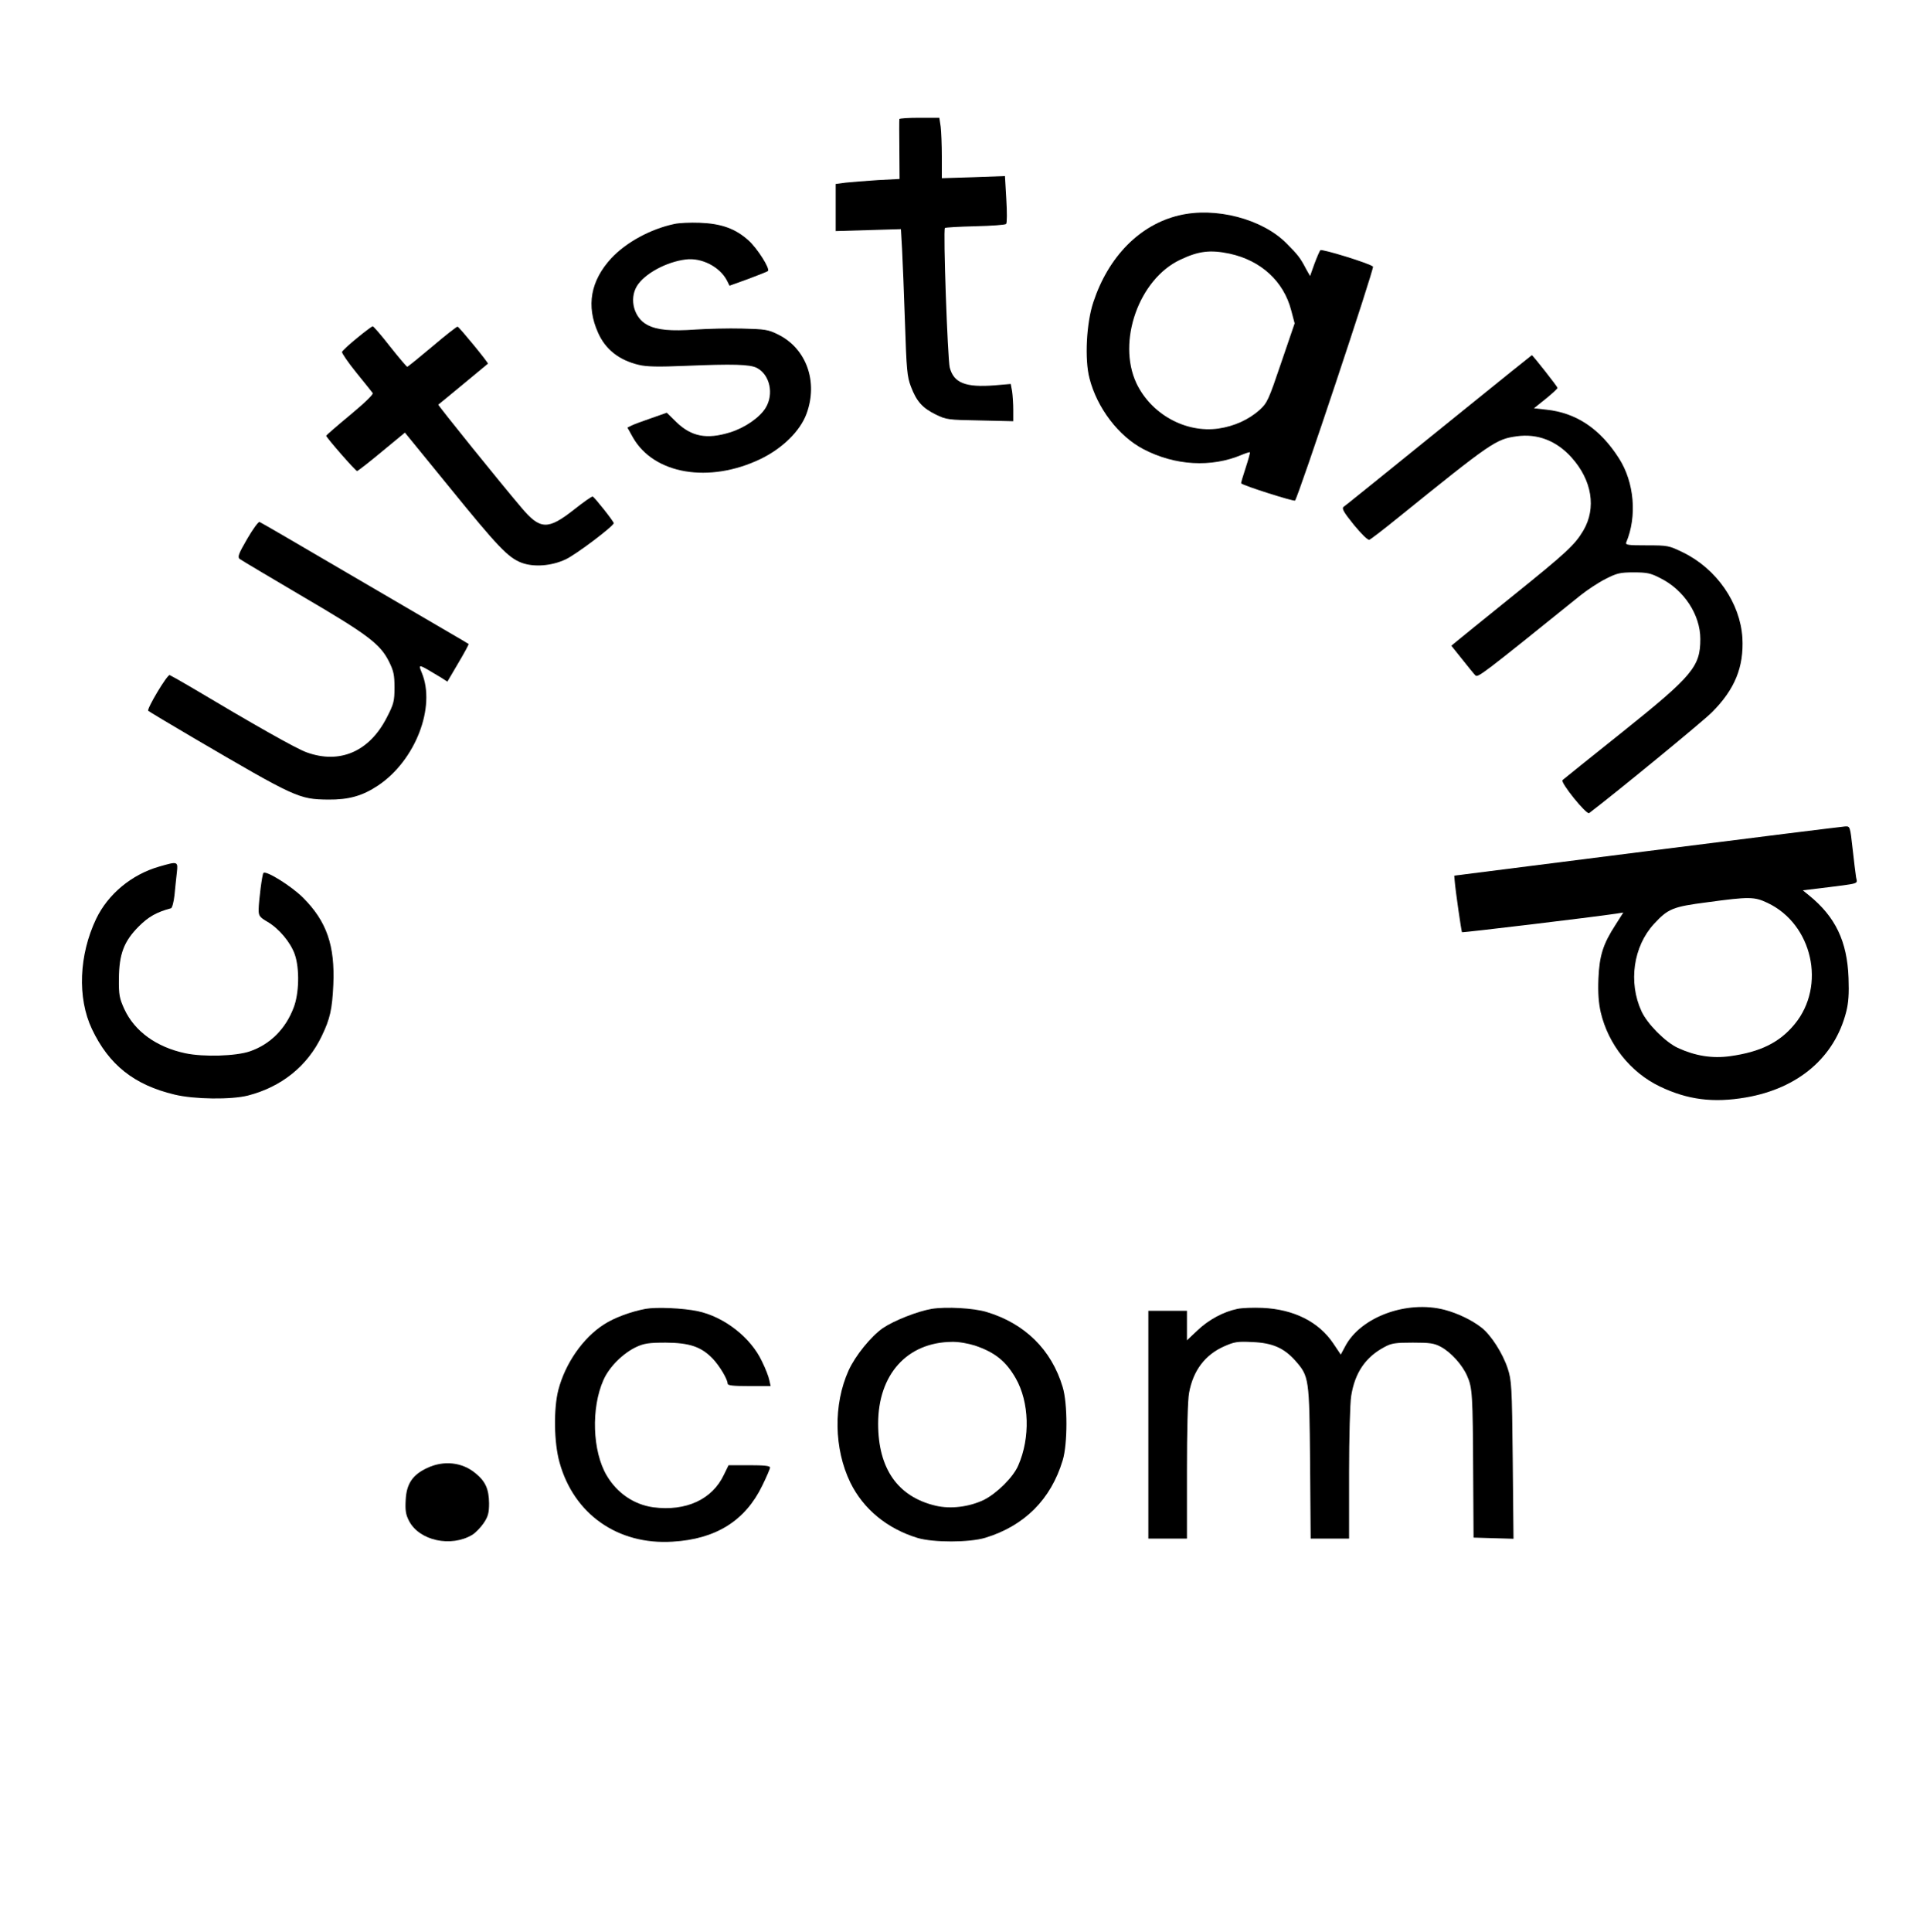
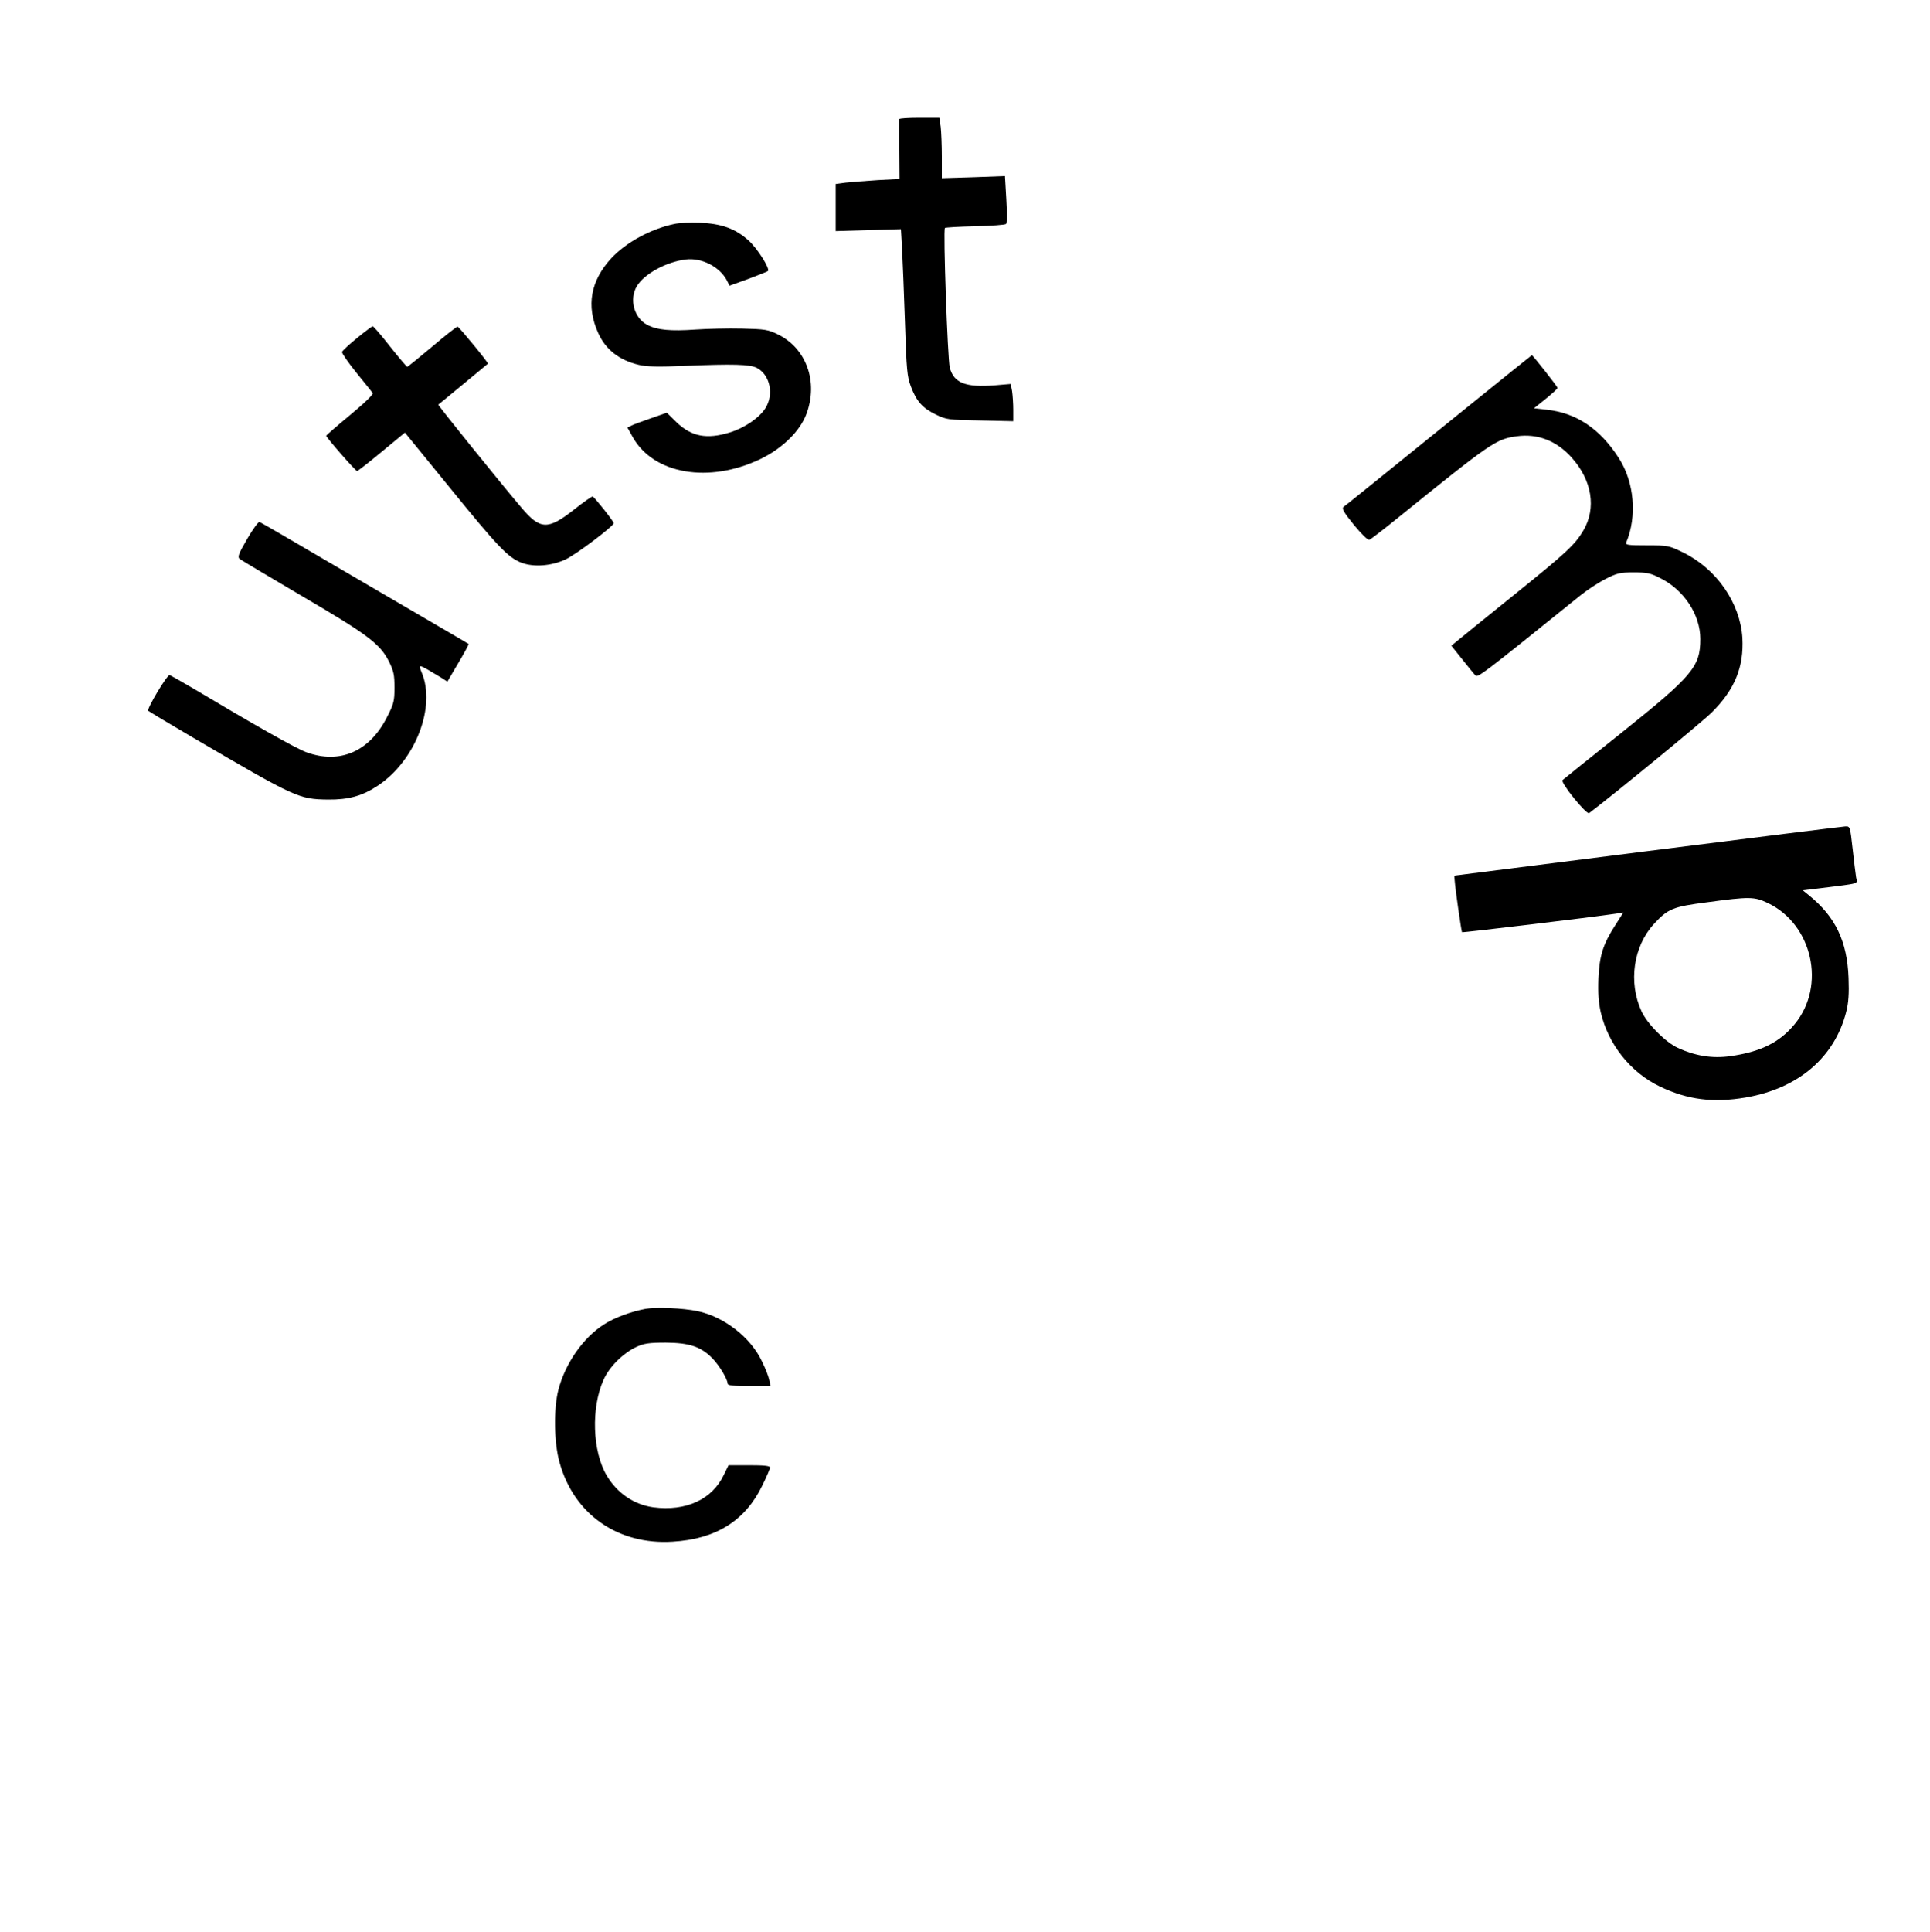
<svg xmlns="http://www.w3.org/2000/svg" version="1.0" width="1000" height="1001" viewBox="0 0 1000 1001" preserveAspectRatio="xMidYMid meet">
  <g transform="translate(0,1001) scale(0.1,-0.1)" fill="#000000" stroke="none">
    <path d="M4660 9393 c-1 -5 -1 -76 0 -159 l1 -151 -113 -6 c-62 -4 -137 -10 -165 -13 l-53 -7 0 -122 0 -122 169 5 169 5 6 -104 c3 -57 10 -228 15 -379 8 -246 11 -281 31 -333 29 -76 59 -110 128 -144 55 -27 64 -28 230 -31 l172 -4 0 59 c0 32 -3 75 -6 96 l-7 38 -82 -7 c-152 -12 -213 12 -234 92 -11 44 -35 714 -25 723 3 3 74 7 157 9 84 2 156 7 160 12 5 4 5 61 1 128 l-7 120 -163 -6 -164 -5 0 110 c0 61 -3 131 -6 157 l-7 46 -103 0 c-57 0 -104 -3 -104 -7z" />
-     <path d="M6108 8894 c-202 -48 -365 -213 -443 -449 -36 -107 -46 -297 -20 -395 39 -153 151 -300 280 -367 163 -85 351 -96 509 -29 22 9 41 15 42 13 2 -2 -8 -38 -22 -81 -14 -42 -25 -79 -23 -80 14 -13 274 -95 279 -89 17 19 412 1205 404 1212 -18 17 -266 93 -273 85 -4 -5 -18 -37 -31 -72 l-22 -62 -21 37 c-29 56 -42 73 -100 131 -125 128 -370 192 -559 146z m263 -198 c162 -35 280 -143 319 -293 l18 -68 -70 -205 c-65 -192 -72 -207 -111 -243 -57 -51 -132 -85 -214 -97 -171 -24 -349 75 -425 235 -101 216 13 538 226 639 96 46 157 53 257 32z" />
    <path d="M3495 8850 c-124 -26 -250 -95 -327 -177 -108 -117 -132 -247 -69 -387 38 -86 109 -142 211 -166 41 -10 101 -11 245 -5 241 10 331 8 367 -11 67 -35 89 -135 45 -207 -31 -50 -107 -103 -185 -127 -120 -37 -199 -22 -277 53 l-50 49 -80 -28 c-44 -15 -90 -32 -102 -38 l-22 -11 29 -52 c109 -190 394 -238 660 -111 114 55 206 145 239 235 61 166 -1 338 -147 410 -52 26 -68 28 -187 31 -71 2 -179 -1 -240 -5 -129 -9 -200 -3 -251 24 -69 36 -95 133 -54 201 39 64 153 126 254 138 82 10 175 -38 212 -108 l14 -28 97 35 c53 20 99 38 102 41 12 12 -55 118 -101 159 -68 61 -141 87 -253 91 -49 2 -108 -1 -130 -6z" />
    <path d="M1850 8259 c-41 -33 -76 -66 -78 -72 -1 -7 32 -55 74 -107 42 -52 81 -100 85 -106 5 -6 -38 -48 -116 -113 -69 -57 -125 -106 -125 -108 0 -9 152 -183 160 -183 4 0 62 45 128 100 l120 99 230 -282 c251 -309 304 -365 374 -392 64 -24 155 -17 228 17 53 24 250 173 250 188 0 9 -99 134 -109 138 -5 1 -48 -29 -97 -68 -135 -106 -175 -105 -272 10 -109 128 -434 531 -431 534 2 1 60 49 129 106 69 57 127 105 128 106 5 3 -147 188 -157 192 -4 1 -63 -45 -131 -103 -69 -58 -127 -105 -130 -105 -3 0 -43 47 -89 105 -45 58 -86 105 -90 105 -3 0 -40 -27 -81 -61z" />
    <path d="M7600 7899 c-184 -149 -400 -323 -479 -387 -80 -64 -151 -122 -159 -127 -11 -9 -1 -27 53 -94 39 -47 72 -80 80 -77 7 2 73 53 146 112 489 395 510 409 618 424 107 15 206 -23 284 -110 106 -118 129 -262 61 -378 -44 -74 -84 -112 -366 -339 -149 -120 -281 -227 -294 -238 l-24 -20 56 -70 c30 -38 61 -76 68 -83 13 -14 30 -1 545 414 35 28 94 67 130 85 59 30 75 34 146 34 69 0 88 -4 138 -30 123 -61 207 -190 207 -315 0 -143 -39 -190 -405 -483 -165 -132 -304 -243 -309 -248 -13 -11 124 -181 138 -171 137 104 588 474 636 522 119 119 166 235 158 385 -11 181 -133 358 -307 443 -74 36 -79 37 -189 37 -96 0 -111 2 -106 15 57 135 42 311 -37 435 -98 154 -222 237 -378 253 l-63 7 61 49 c33 27 61 52 61 57 0 6 -128 169 -133 169 -1 0 -153 -122 -337 -271z" />
    <path d="M1281 7219 c-44 -76 -51 -93 -40 -104 8 -6 154 -93 324 -193 340 -199 404 -247 450 -338 25 -50 29 -71 29 -136 0 -70 -4 -85 -39 -153 -90 -178 -244 -245 -417 -182 -55 20 -269 141 -601 339 -54 32 -103 59 -108 61 -13 3 -120 -176 -111 -185 4 -4 108 -66 232 -139 533 -312 548 -319 700 -321 107 -1 178 19 259 73 193 129 301 407 226 585 -19 47 -21 47 102 -27 l31 -20 57 97 c31 52 55 97 53 98 -2 2 -46 28 -98 58 -52 30 -293 171 -534 312 -242 142 -445 260 -451 262 -6 3 -35 -37 -64 -87z" />
    <path d="M8535 5601 l-1000 -127 2 -24 c4 -54 35 -265 38 -269 4 -3 678 78 798 96 l38 6 -40 -63 c-65 -100 -84 -160 -89 -280 -3 -74 1 -125 12 -174 39 -166 154 -311 306 -384 144 -69 276 -86 446 -57 272 47 460 208 520 444 12 47 15 94 12 175 -7 190 -68 317 -205 428 l-32 26 92 11 c213 27 190 20 184 57 -3 18 -11 85 -18 148 -13 115 -13 116 -38 115 -15 -1 -476 -58 -1026 -128z m623 -268 c233 -110 305 -429 141 -628 -78 -95 -177 -144 -334 -166 -93 -13 -181 1 -272 43 -64 30 -158 124 -188 190 -69 150 -42 336 65 452 73 79 97 89 275 112 220 30 245 29 313 -3z" />
-     <path d="M825 5521 c-143 -41 -265 -142 -327 -271 -89 -187 -98 -409 -22 -570 88 -186 219 -290 428 -340 103 -25 294 -27 381 -5 174 45 308 153 382 308 43 89 54 138 60 265 9 204 -34 329 -157 452 -59 59 -191 142 -205 128 -7 -6 -24 -143 -25 -190 0 -32 5 -39 44 -62 61 -35 121 -107 143 -169 26 -74 23 -204 -6 -278 -42 -110 -122 -189 -226 -225 -72 -25 -241 -30 -335 -10 -150 32 -263 114 -316 229 -25 55 -29 73 -28 157 1 128 26 194 103 271 50 50 92 74 167 94 6 2 14 32 18 67 3 34 9 87 12 116 7 61 6 61 -91 33z" />
-     <path d="M3345 3230 c-75 -14 -163 -46 -216 -81 -108 -69 -200 -201 -236 -339 -25 -97 -23 -272 6 -375 74 -269 303 -429 586 -411 225 13 377 109 465 291 22 45 40 87 40 93 0 9 -32 12 -108 12 l-107 0 -24 -49 c-60 -128 -196 -191 -366 -169 -100 14 -187 73 -241 164 -75 126 -82 351 -17 496 30 68 102 139 171 171 39 18 65 22 152 22 123 -1 183 -21 243 -83 36 -38 77 -107 77 -129 0 -10 28 -13 111 -13 l112 0 -7 31 c-3 17 -20 61 -38 97 -58 124 -196 231 -333 260 -76 16 -214 22 -270 12z" />
-     <path d="M4828 3230 c-72 -12 -195 -60 -254 -100 -61 -43 -142 -142 -177 -219 -80 -177 -76 -406 9 -581 68 -138 191 -239 349 -287 82 -24 266 -24 350 1 203 62 340 199 401 401 26 84 26 296 0 380 -58 194 -197 330 -395 389 -66 20 -208 28 -283 16z m223 -190 c104 -35 161 -81 212 -170 70 -123 76 -307 13 -451 -26 -61 -111 -145 -179 -179 -76 -36 -171 -48 -248 -30 -197 46 -299 192 -299 425 0 255 150 422 383 424 33 1 83 -8 118 -19z" />
-     <path d="M6412 3230 c-73 -15 -149 -56 -207 -111 l-55 -52 0 77 0 76 -100 0 -100 0 0 -590 0 -590 100 0 100 0 0 348 c0 209 4 372 11 407 21 115 82 196 180 240 54 24 70 27 147 23 104 -4 164 -30 223 -96 72 -82 73 -89 77 -529 l3 -393 100 0 99 0 0 338 c0 185 5 366 11 401 19 120 74 201 172 253 36 20 57 23 147 23 89 0 111 -3 146 -22 52 -28 111 -93 136 -151 27 -60 29 -100 31 -497 l2 -340 103 -3 104 -3 -4 408 c-4 386 -6 412 -26 474 -26 79 -86 173 -136 212 -50 39 -123 74 -191 92 -196 51 -435 -37 -515 -189 l-23 -43 -39 58 c-75 112 -205 177 -367 184 -47 2 -105 0 -129 -5z" />
-     <path d="M2214 2406 c-76 -35 -108 -82 -112 -166 -3 -53 0 -75 17 -108 53 -103 218 -139 329 -72 17 11 43 38 58 60 23 34 28 53 28 103 -1 73 -18 113 -71 156 -69 57 -164 67 -249 27z" />
+     <path d="M3345 3230 c-75 -14 -163 -46 -216 -81 -108 -69 -200 -201 -236 -339 -25 -97 -23 -272 6 -375 74 -269 303 -429 586 -411 225 13 377 109 465 291 22 45 40 87 40 93 0 9 -32 12 -108 12 l-107 0 -24 -49 c-60 -128 -196 -191 -366 -169 -100 14 -187 73 -241 164 -75 126 -82 351 -17 496 30 68 102 139 171 171 39 18 65 22 152 22 123 -1 183 -21 243 -83 36 -38 77 -107 77 -129 0 -10 28 -13 111 -13 l112 0 -7 31 c-3 17 -20 61 -38 97 -58 124 -196 231 -333 260 -76 16 -214 22 -270 12" />
  </g>
</svg>